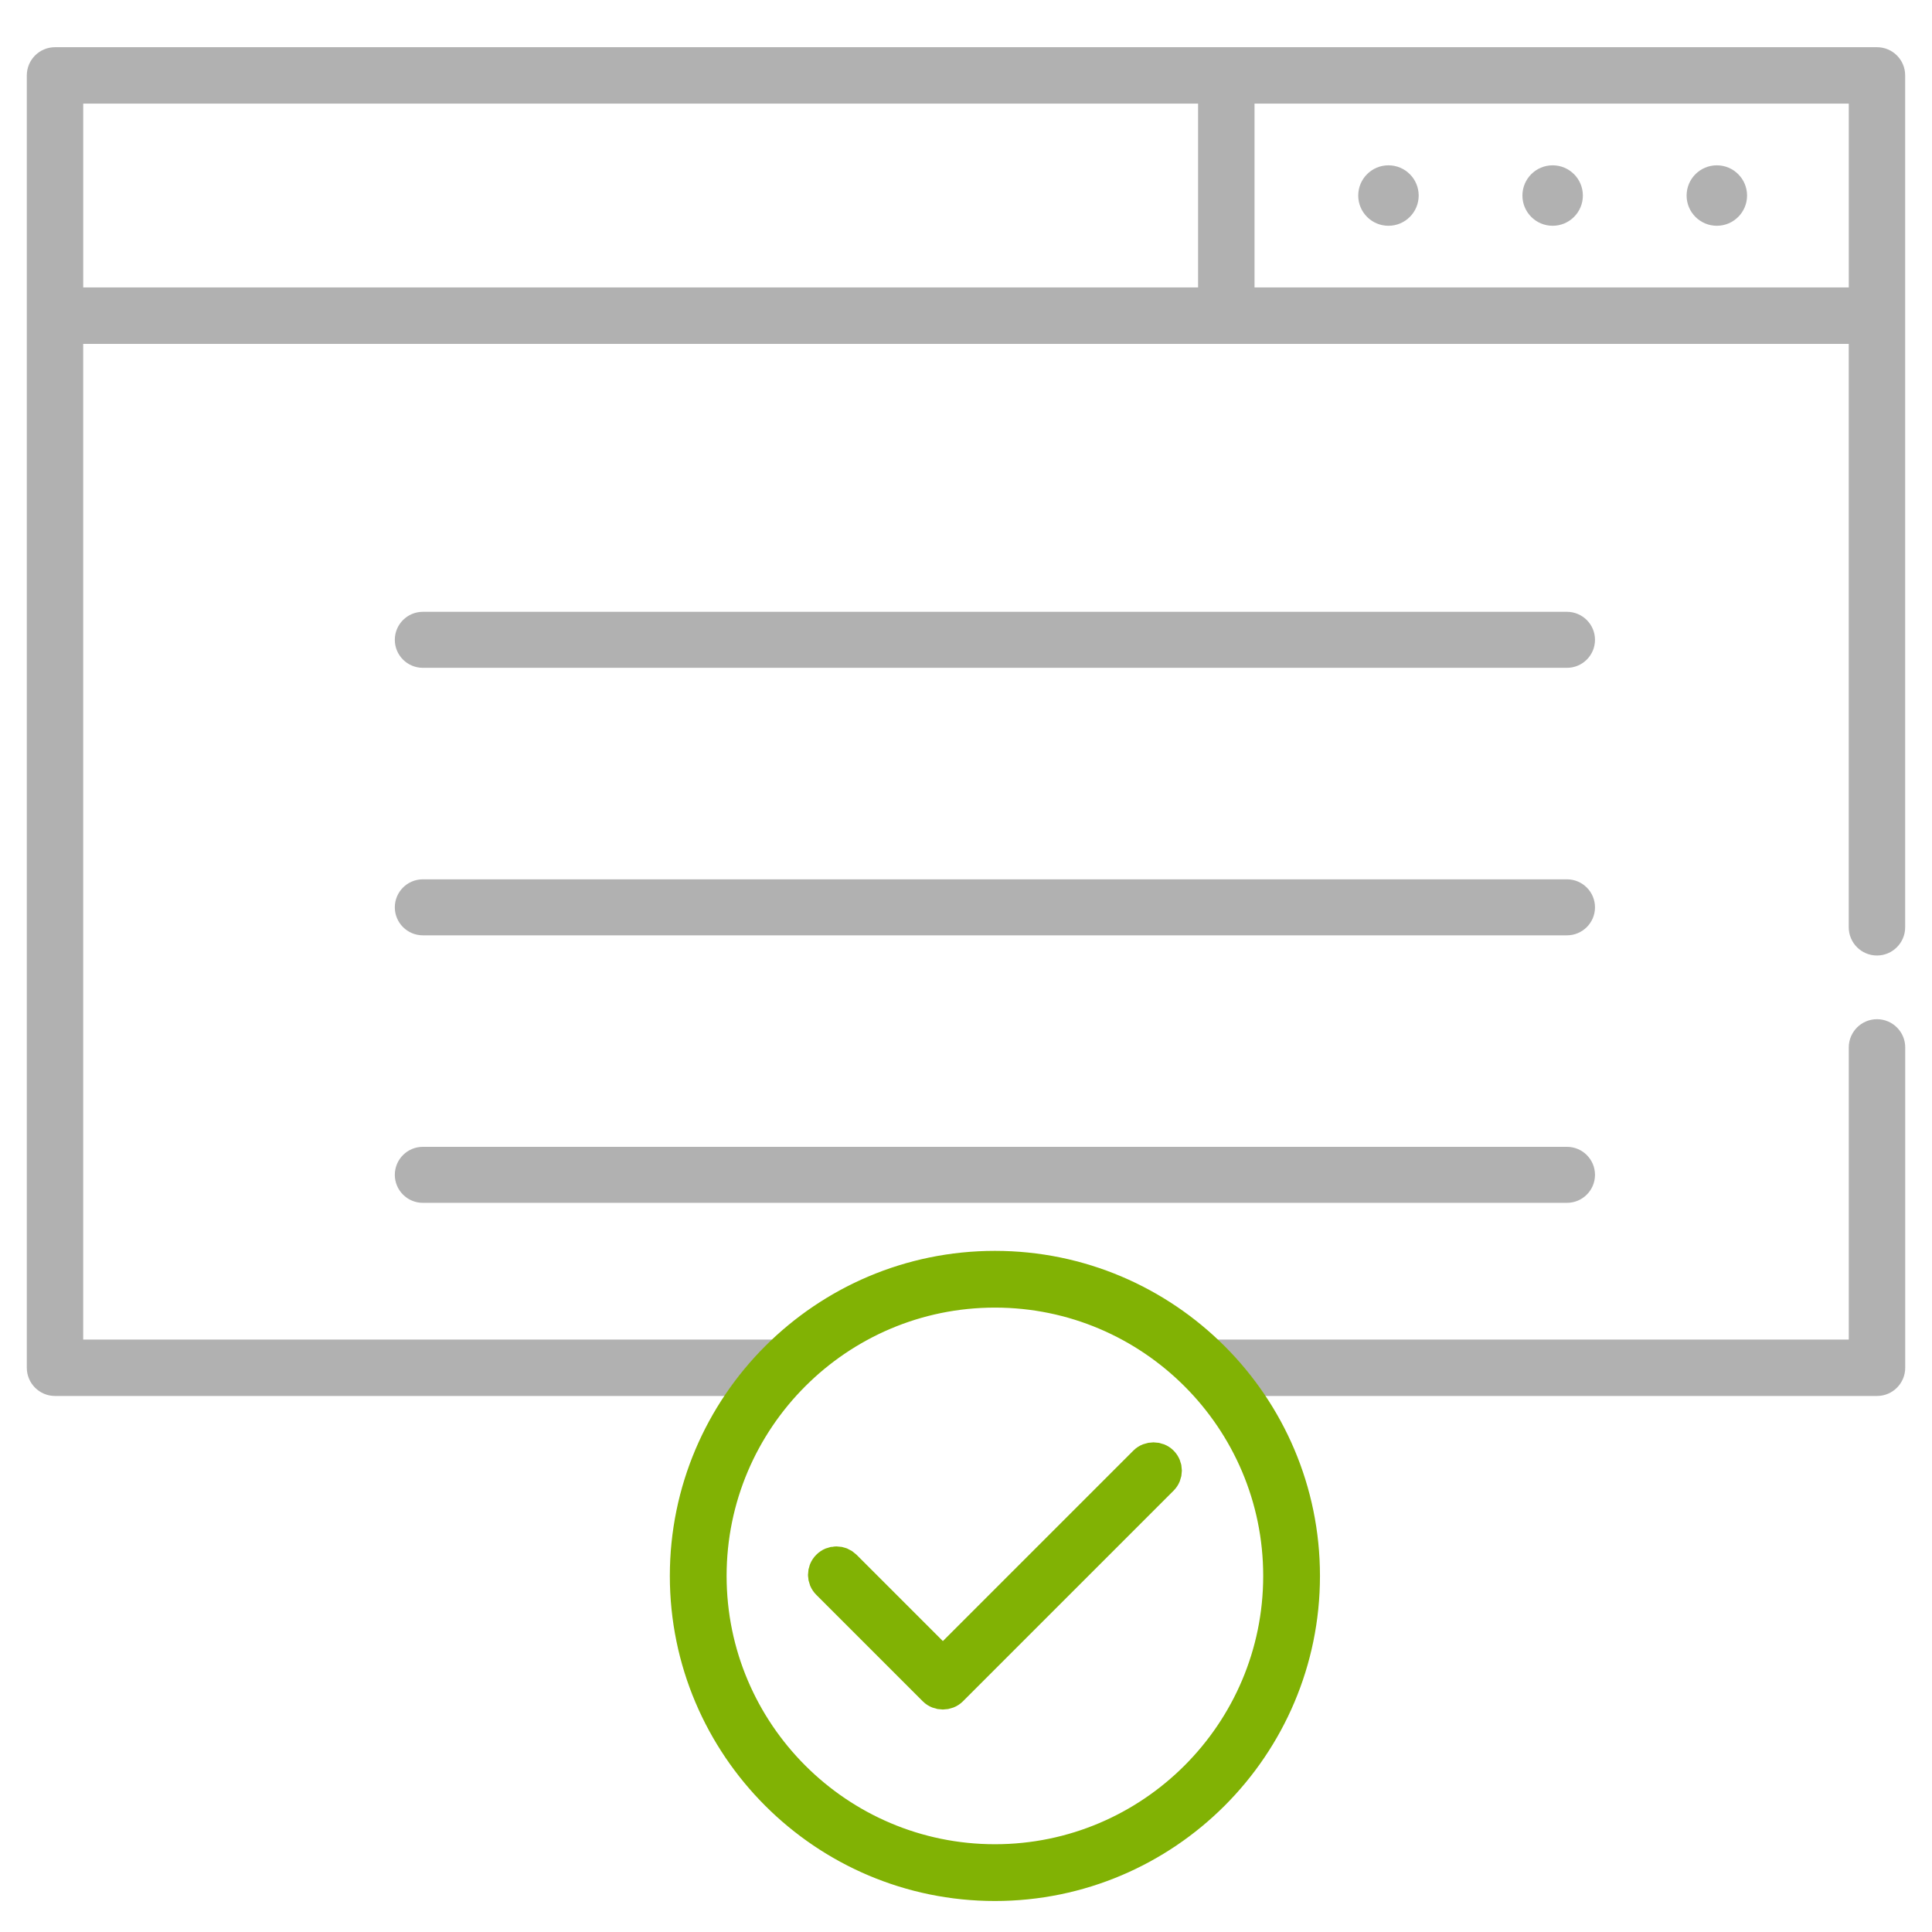
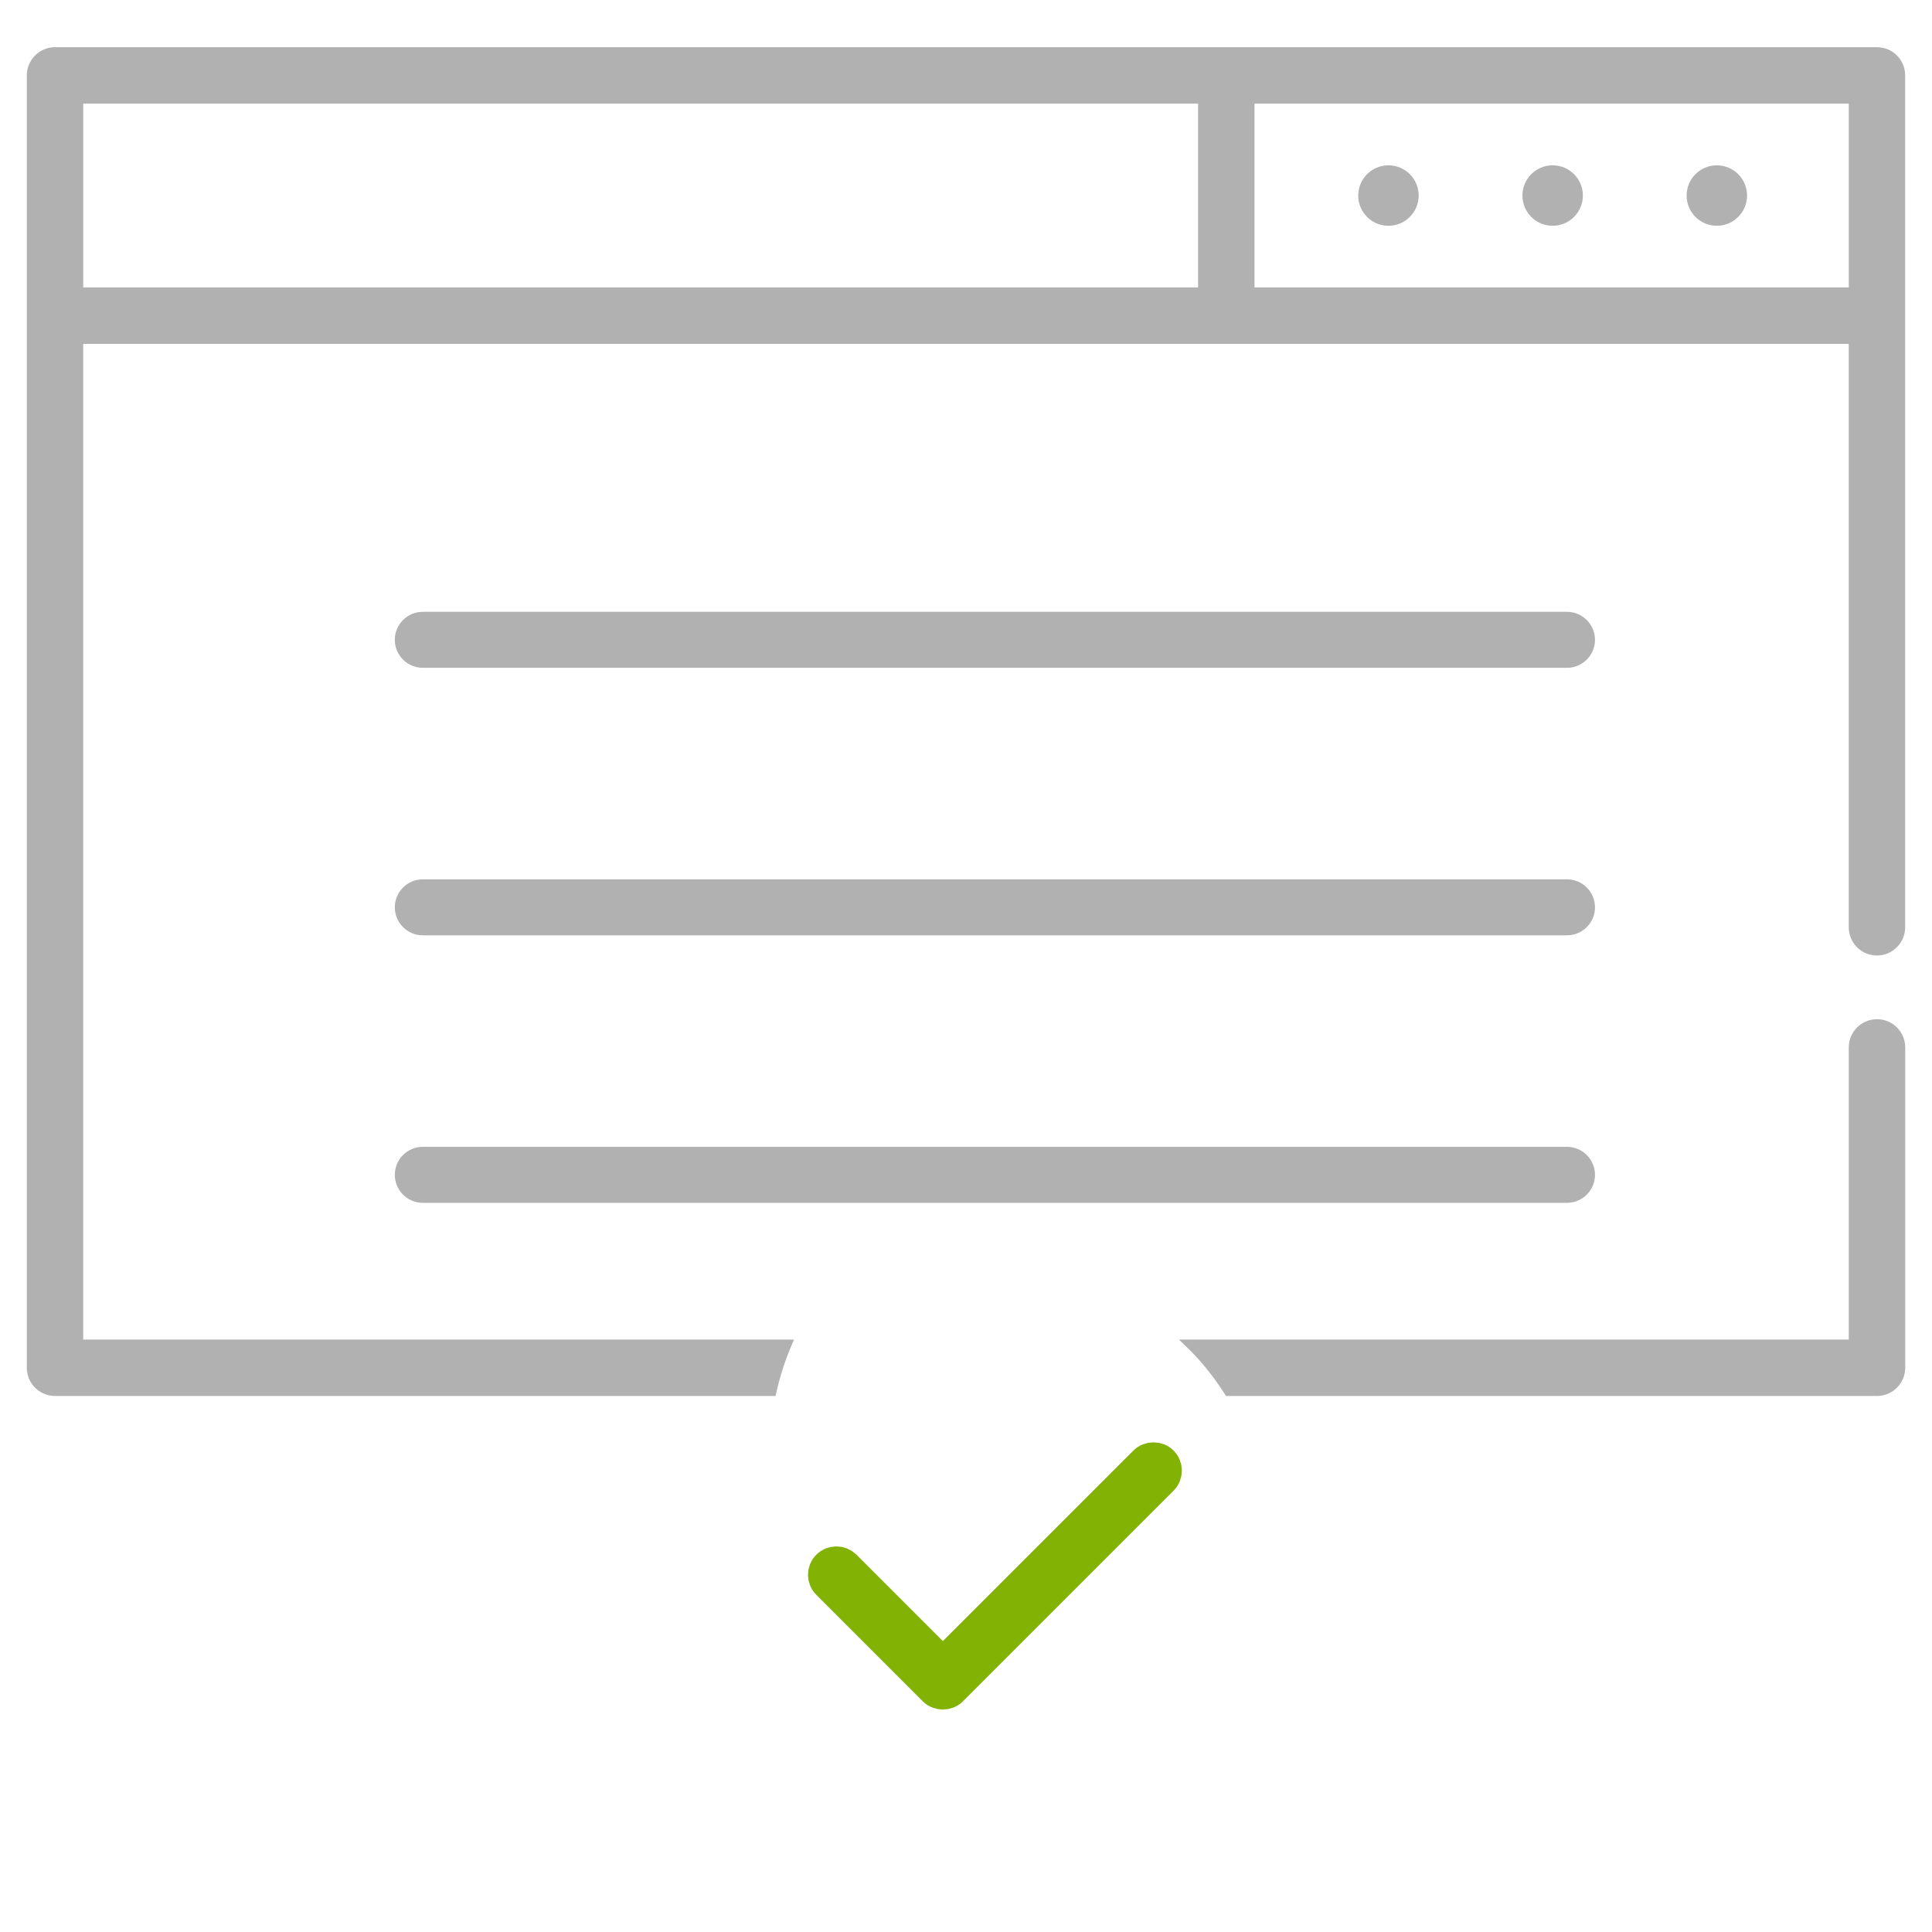
<svg xmlns="http://www.w3.org/2000/svg" version="1.1" id="Capa_1" x="0px" y="0px" width="65px" height="65px" viewBox="0 0 65 65" enable-background="new 0 0 65 65" xml:space="preserve">
  <path fill="#B1B1B1" stroke="#B1B1B1" stroke-width="0.25" stroke-miterlimit="10" d="M14.225,20.709  c-0.45,0-0.817,0.366-0.817,0.817c0,0.451,0.367,0.817,0.817,0.817H52.72c0.45,0,0.817-0.366,0.817-0.817  c0-0.451-0.367-0.817-0.817-0.817H14.225z" />
  <path fill="#B1B1B1" stroke="#B1B1B1" stroke-width="0.25" stroke-miterlimit="10" d="M14.225,29.709  c-0.45,0-0.817,0.366-0.817,0.817c0,0.451,0.367,0.817,0.817,0.817H52.72c0.45,0,0.817-0.366,0.817-0.817  c0-0.451-0.367-0.817-0.817-0.817H14.225z" />
  <path fill="#B1B1B1" stroke="#B1B1B1" stroke-width="0.25" stroke-miterlimit="10" d="M14.225,38.709  c-0.45,0-0.817,0.366-0.817,0.817c0,0.451,0.367,0.817,0.817,0.817H52.72c0.45,0,0.817-0.366,0.817-0.817  c0-0.451-0.367-0.817-0.817-0.817H14.225z" />
  <path fill="#B1B1B1" stroke="#B1B1B1" stroke-width="0.25" stroke-miterlimit="10" d="M63.149,1.713H1.851  c-0.455,0-0.824,0.37-0.824,0.824v43.48c0,0.455,0.37,0.824,0.824,0.824h24.141c0.129-0.569,0.305-1.121,0.532-1.648H2.674V11.445  h59.65v19.753c0,0.455,0.37,0.824,0.824,0.824s0.824-0.37,0.824-0.824V2.538C63.974,2.082,63.604,1.713,63.149,1.713z M40.433,9.796  H2.675V3.361h37.758V9.796z M62.325,9.796H42.082V3.361h20.243V9.796z" />
  <path fill="#B1B1B1" stroke="#B1B1B1" stroke-width="0.25" stroke-miterlimit="10" d="M63.149,34.415  c-0.455,0-0.824,0.37-0.824,0.824v9.954H39.976c0.518,0.494,0.96,1.051,1.341,1.648h21.833c0.455,0,0.824-0.37,0.824-0.824V35.238  C63.974,34.784,63.604,34.415,63.149,34.415z" />
  <circle fill="#B1B1B1" stroke="#B1B1B1" stroke-width="0.25" stroke-miterlimit="10" cx="52.237" cy="6.579" r="0.892" />
  <circle fill="#B1B1B1" stroke="#B1B1B1" stroke-width="0.25" stroke-miterlimit="10" cx="46.713" cy="6.579" r="0.892" />
  <circle fill="#B1B1B1" stroke="#B1B1B1" stroke-width="0.25" stroke-miterlimit="10" cx="57.761" cy="6.579" r="0.892" />
  <g>
-     <path fill="#81B204" stroke="#81B204" stroke-width="1.1" stroke-miterlimit="10" d="M33.473,42.634   c-5.727,0-10.387,4.659-10.387,10.386s4.659,10.387,10.387,10.387c5.727,0,10.386-4.659,10.386-10.387S39.2,42.634,33.473,42.634z    M33.473,62.597c-5.281,0-9.577-4.296-9.577-9.577s4.296-9.577,9.577-9.577c5.28,0,9.576,4.296,9.576,9.577   S38.753,62.597,33.473,62.597z" />
    <path fill="#81B204" stroke="#81B204" stroke-width="1.1" stroke-miterlimit="10" d="M28.139,52.577   c-0.108,0-0.21,0.042-0.286,0.119c-0.077,0.076-0.119,0.178-0.119,0.286c0,0.108,0.042,0.21,0.119,0.286l3.582,3.582   c0.153,0.153,0.42,0.153,0.573,0l7.086-7.086c0.158-0.158,0.158-0.415,0-0.573c-0.153-0.153-0.42-0.153-0.573,0l-6.799,6.799   l-3.295-3.295C28.349,52.619,28.247,52.577,28.139,52.577z" />
  </g>
</svg>